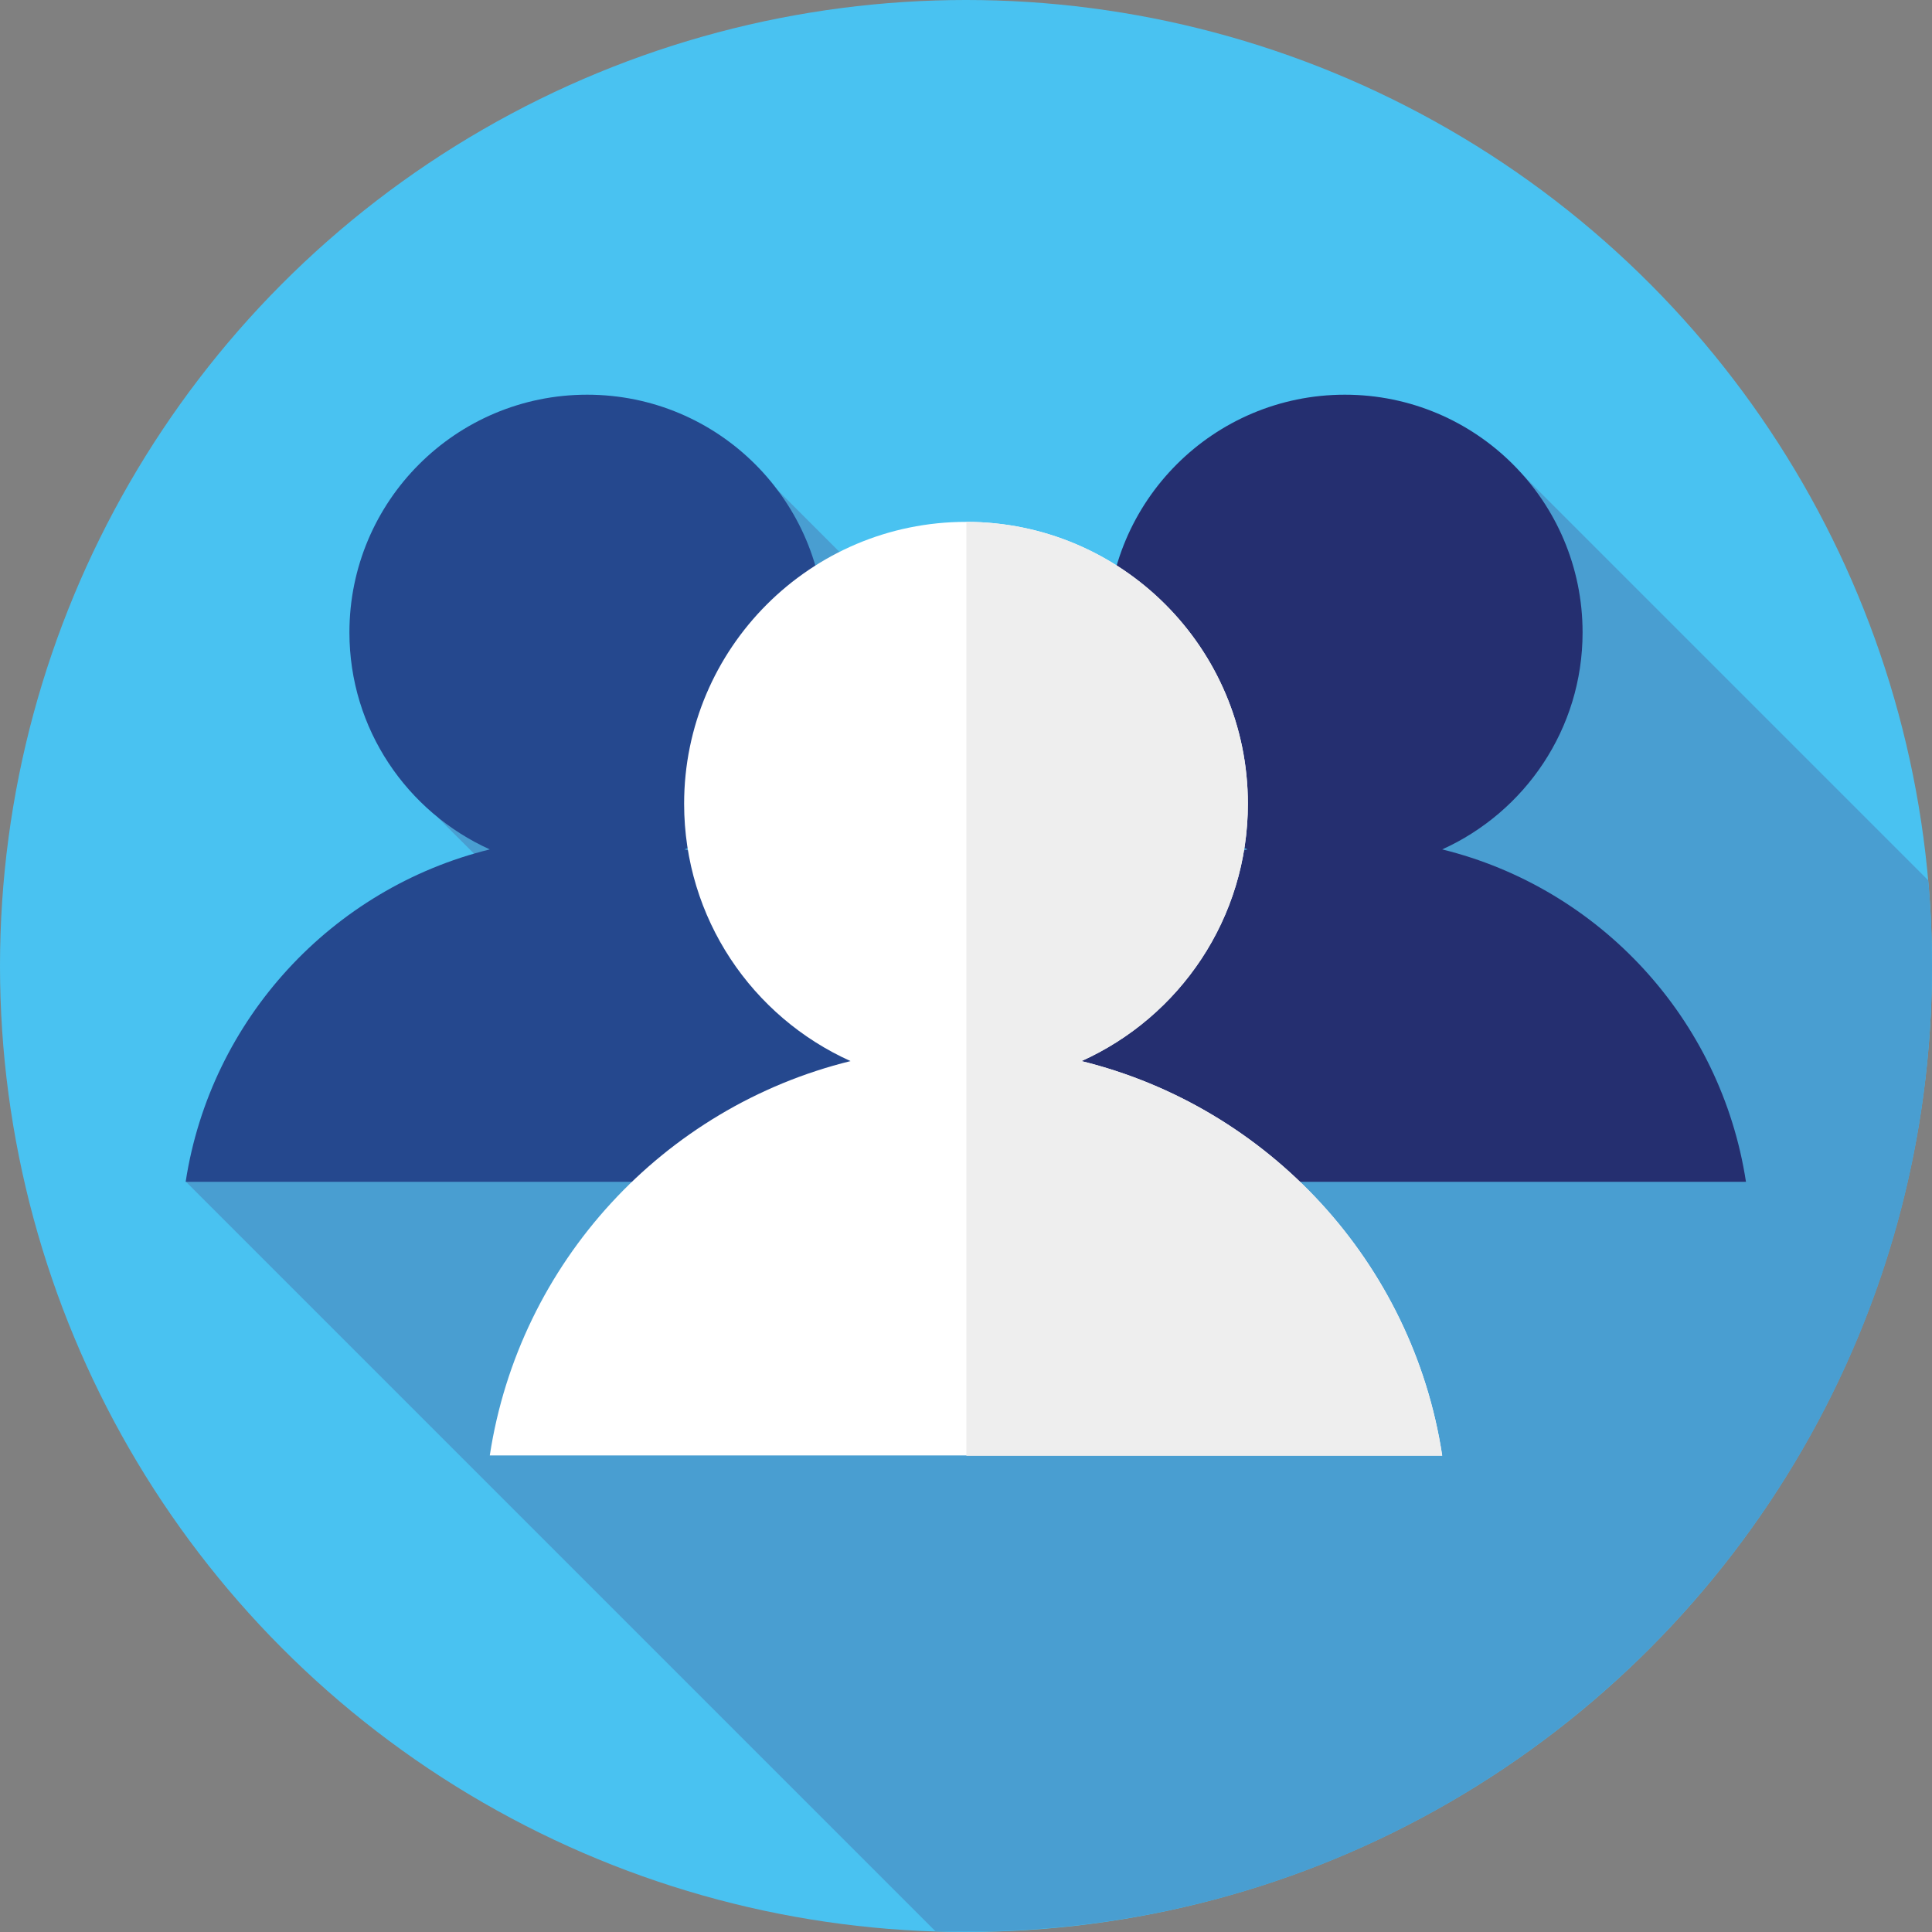
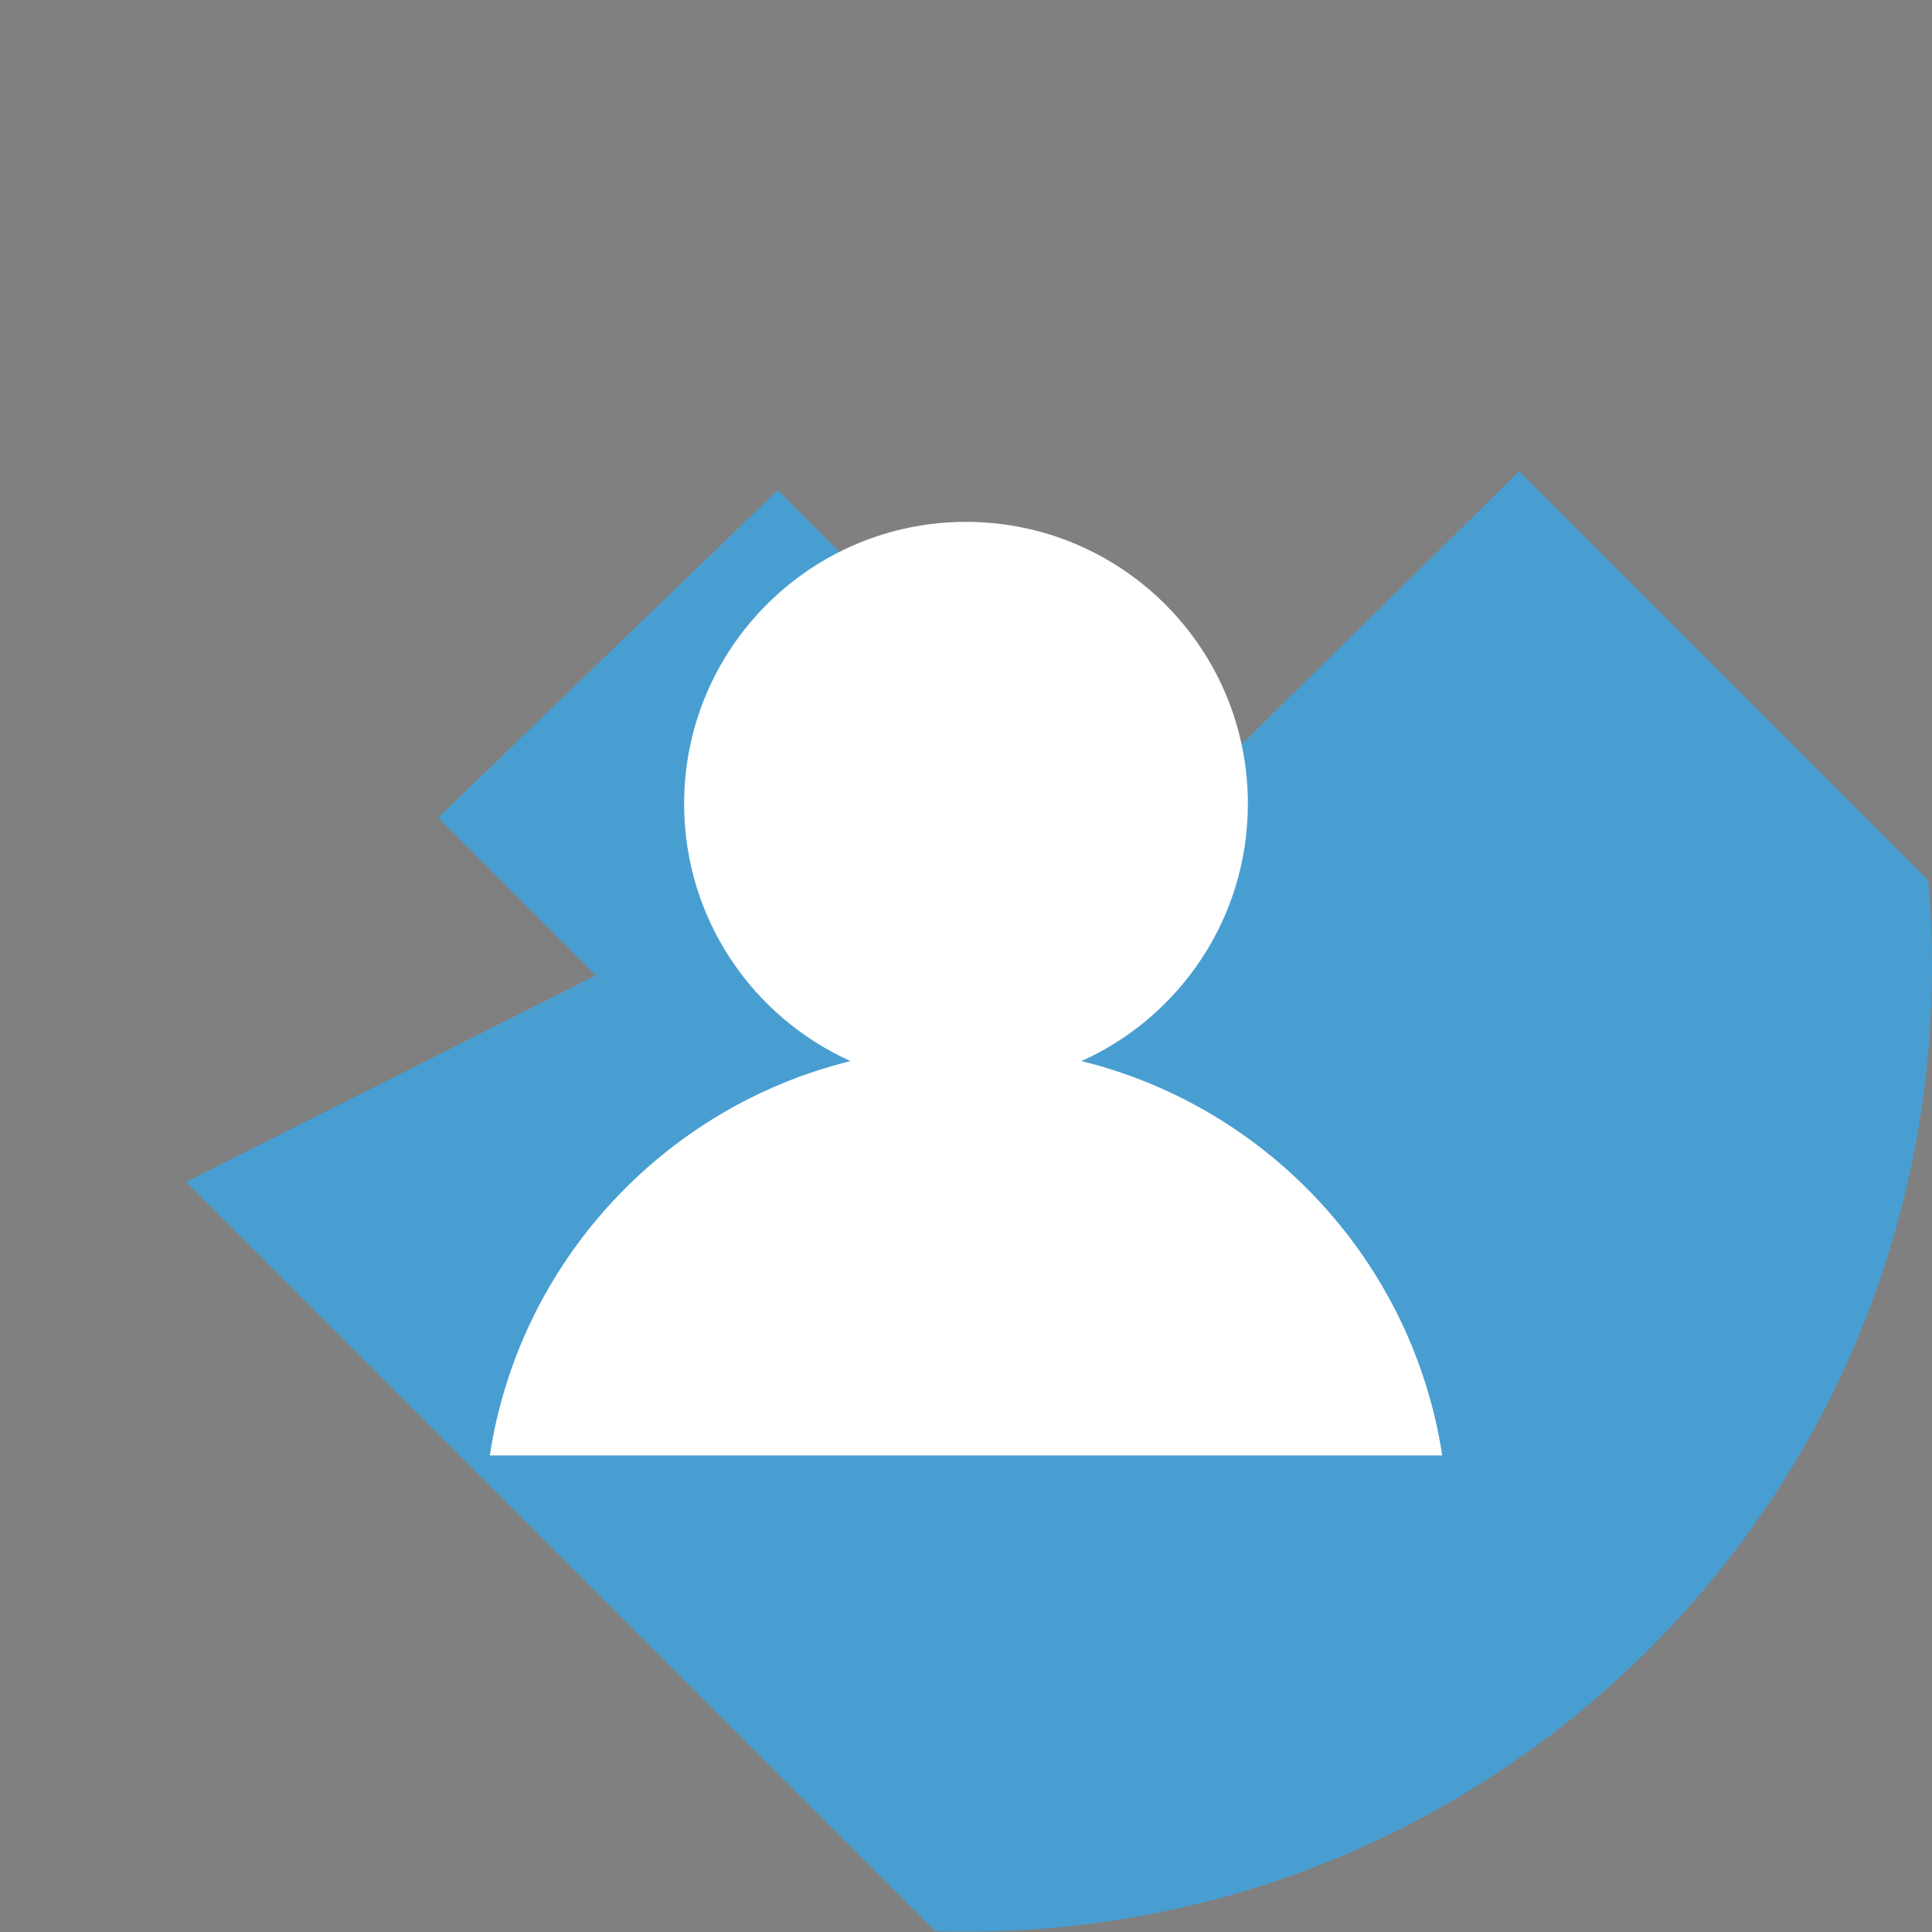
<svg xmlns="http://www.w3.org/2000/svg" version="1.1" id="Capa_1" x="0px" y="0px" viewBox="0 0 512 512" style="enable-background:new 0 0 512 512;" xml:space="preserve">
  <rect x="0" y="0" width="512" height="512" fill="#808080" stroke="none" />
  <style type="text/css">
	.st0{fill:#49C2F1;}
	.st1{fill:#499ED1;}
	.st2{fill:#252F70;}
	.st3{fill:#25488E;}
	.st4{fill:#FFFFFF;}
	.st5{fill:#EEEEEE;}
</style>
  <g>
    <g>
      <g>
        <g>
          <g>
            <g>
              <g>
                <g>
-                   <circle class="st0" cx="256" cy="256" r="256" />
-                 </g>
+                   </g>
              </g>
            </g>
          </g>
        </g>
      </g>
    </g>
  </g>
  <path class="st1" d="M512,256c0-7.7-0.3-15.2-1-22.7L402.6,124.9L301,224.8l-94.9-94.9l-90,86.8l41.8,41.8L49.3,313.2l198.6,198.6  c2.7,0.1,5.4,0.1,8.1,0.1C397.4,512,512,397.4,512,256L512,256z" />
  <g>
    <g>
-       <path class="st2" d="M382.2,225.1c21.9-9.9,37.2-31.9,37.2-57.5c0-34.8-28.2-63-63-63s-63,28.2-63,63c0,25.6,15.3,47.6,37.2,57.5    c-41.8,10.3-74,45-80.6,88.1h212.7C456.1,270.1,424,235.4,382.2,225.1z" />
-     </g>
+       </g>
    <g>
-       <path class="st3" d="M181.4,225.1c21.9-9.9,37.2-31.9,37.2-57.5c0-34.8-28.2-63-63-63s-63,28.2-63,63c0,25.6,15.3,47.6,37.2,57.5    c-41.8,10.3-74,45-80.6,88.1H262C255.4,270.1,223.2,235.4,181.4,225.1z" />
-     </g>
+       </g>
  </g>
  <g>
    <path class="st4" d="M286.6,281.2c26-11.7,44.1-37.8,44.1-68.2c0-41.3-33.5-74.7-74.7-74.7s-74.7,33.5-74.7,74.7   c0,30.4,18.1,56.5,44.1,68.2c-49.6,12.2-87.8,53.4-95.6,104.5h252.4C374.4,334.6,336.2,293.4,286.6,281.2z" />
  </g>
  <g>
-     <path class="st5" d="M286.6,281.2c26-11.7,44.1-37.8,44.1-68.2c0-41.2-33.4-74.7-74.6-74.7v247.5h126.1   C374.4,334.6,336.2,293.4,286.6,281.2L286.6,281.2z" />
-   </g>
+     </g>
</svg>